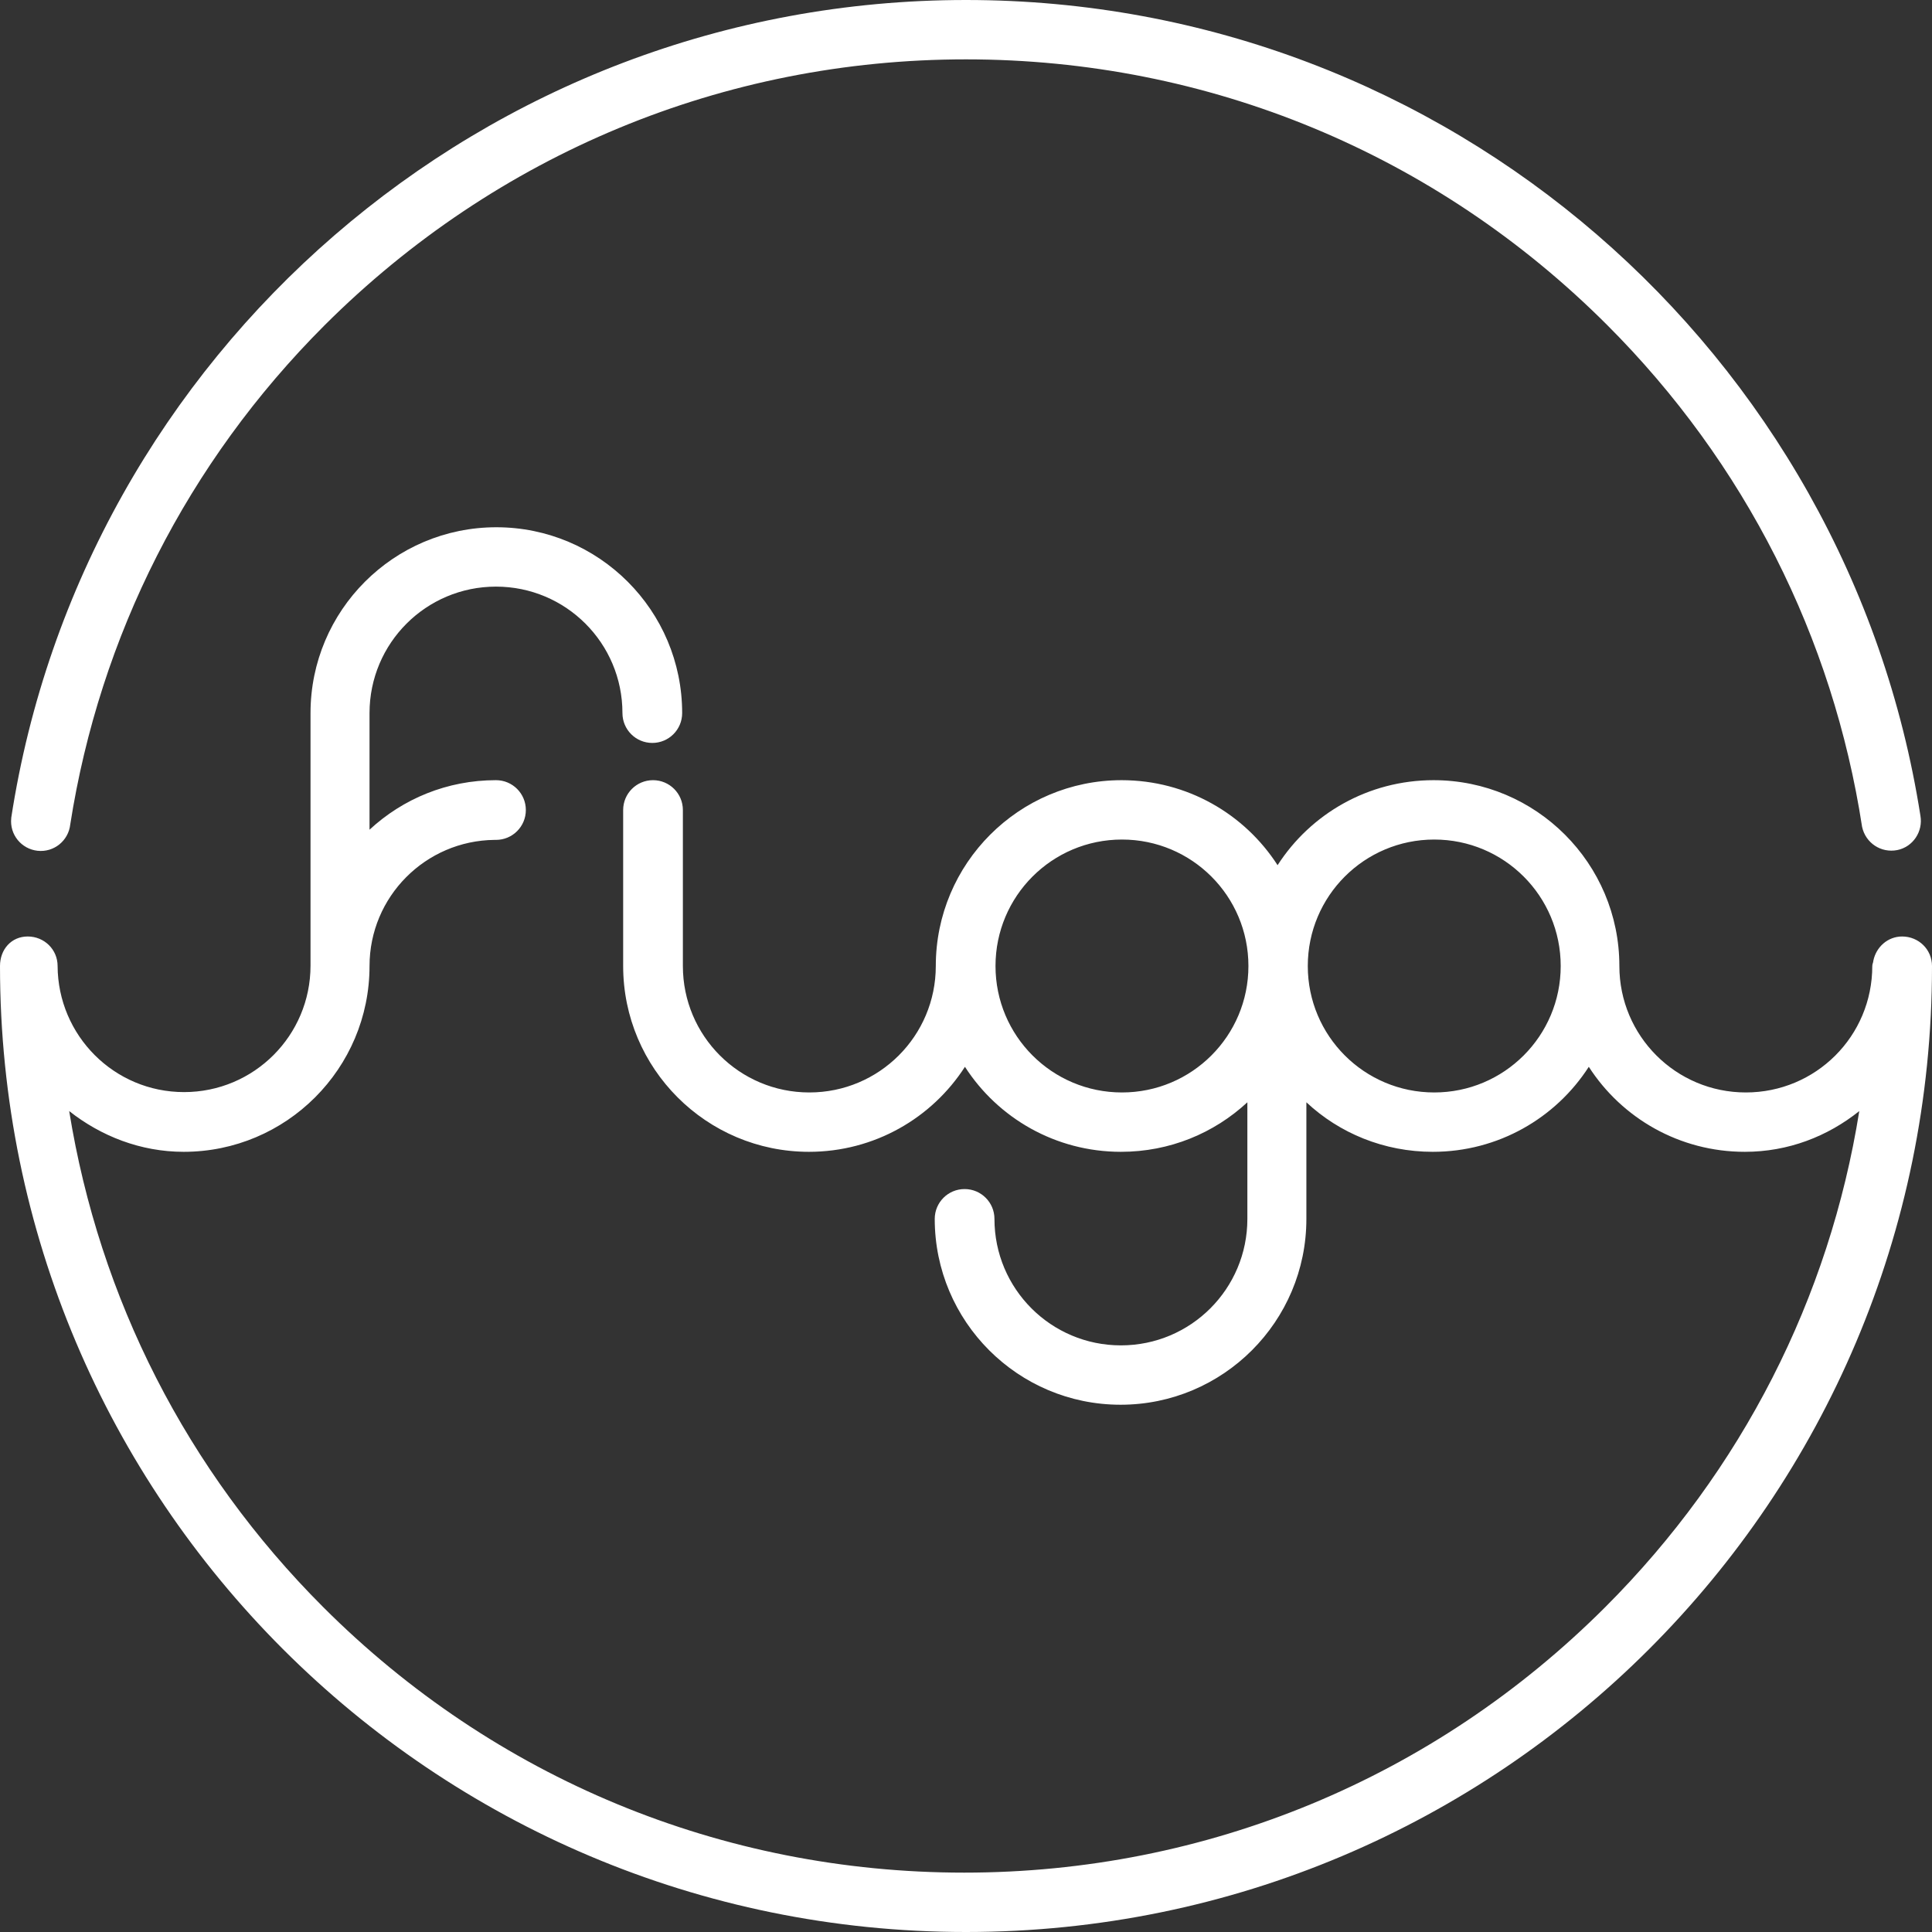
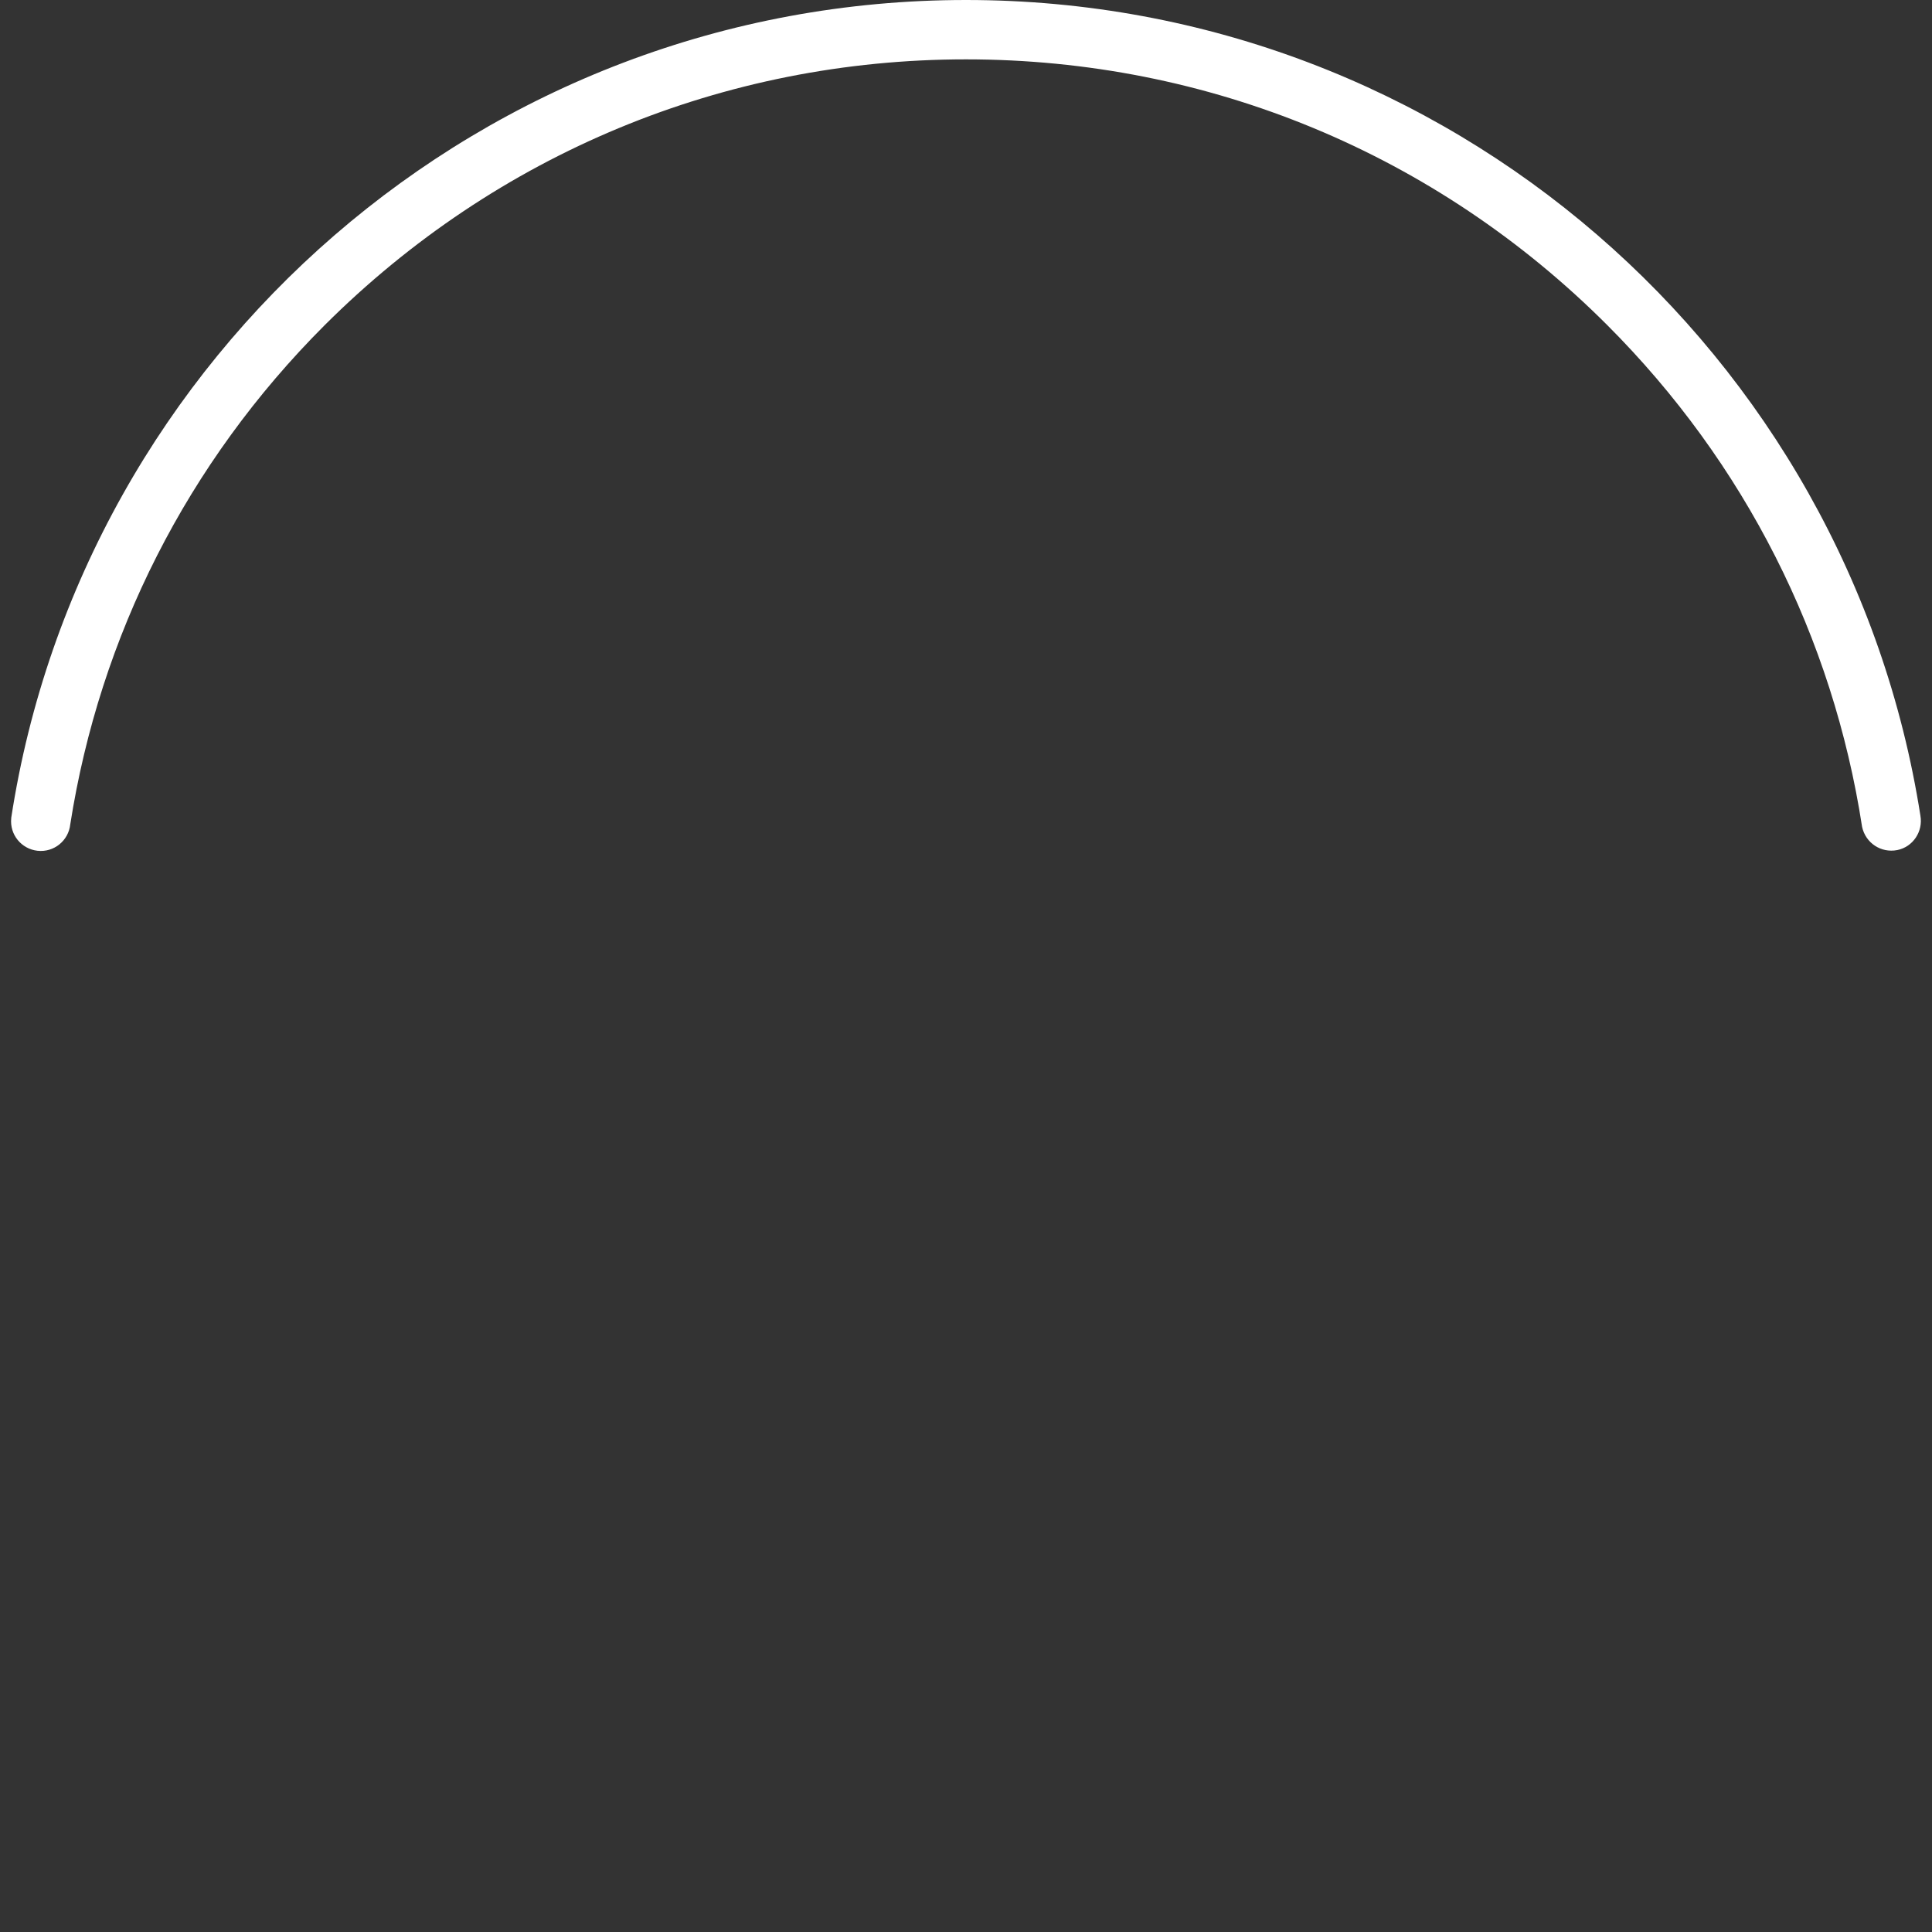
<svg xmlns="http://www.w3.org/2000/svg" id="_レイヤー_2" viewBox="0 0 55 55">
  <rect x="0" y="0" width="55" height="55" fill="#333333" stroke="none" />
  <defs>
    <style>.cls-1{fill:#fff;stroke-width:0px;}</style>
  </defs>
  <g id="_レイヤー_1-2">
-     <path class="cls-1" d="M55,27.5c0-.47-.38-.84-.85-.84-.41,0-.74.3-.82.69,0,.05-.03.09-.03.15h0c0,2-1.61,3.6-3.6,3.6s-3.6-1.61-3.6-3.6c0-2.92-2.37-5.29-5.29-5.29-1.86,0-3.5.96-4.44,2.42-.94-1.46-2.58-2.42-4.44-2.42-2.92,0-5.29,2.37-5.29,5.29,0,1.99-1.61,3.6-3.6,3.6s-3.6-1.61-3.6-3.6v-4.44c0-.47-.38-.85-.85-.85s-.85.38-.85.85v4.44c0,2.92,2.37,5.29,5.29,5.29,1.86,0,3.5-.96,4.44-2.42.94,1.46,2.58,2.42,4.44,2.42,1.39,0,2.65-.53,3.6-1.41v3.32c0,1.99-1.61,3.6-3.6,3.6s-3.6-1.61-3.6-3.6h0c0-.47-.38-.85-.85-.85s-.85.38-.85.85h0c0,2.92,2.37,5.29,5.29,5.29s5.29-2.37,5.29-5.29v-3.32c.94.88,2.21,1.41,3.6,1.41,1.86,0,3.5-.96,4.44-2.42.94,1.46,2.58,2.42,4.44,2.42,1.24,0,2.36-.44,3.26-1.16-.85,5.32-3.34,10.23-7.23,14.12-4.87,4.87-11.36,7.56-18.25,7.56s-13.37-2.68-18.25-7.56c-3.89-3.89-6.37-8.79-7.23-14.12.9.71,2.03,1.16,3.26,1.16,2.92,0,5.29-2.37,5.29-5.29,0-1.97,1.59-3.57,3.56-3.59.01,0,.03,0,.04,0,.47,0,.85-.38.85-.85s-.38-.85-.85-.85h0c-1.39,0-2.65.53-3.6,1.41v-3.32c0-1.99,1.61-3.6,3.6-3.6s3.6,1.61,3.6,3.6c0,.47.38.85.85.85s.85-.38.85-.85c0-2.92-2.37-5.29-5.29-5.29s-5.29,2.37-5.29,5.29v7.19c0,1.99-1.61,3.6-3.6,3.6s-3.59-1.61-3.6-3.59c0,0,0,0,0,0,0,0,0,0,0,0,0-.47-.38-.84-.85-.84S0,27.03,0,27.5H0s0,0,0,0h0c0,15.19,12.31,27.5,27.5,27.5s27.5-12.31,27.5-27.49h0s0,0,0,0h0ZM31.94,31.1c-1.99,0-3.6-1.61-3.6-3.6s1.61-3.6,3.6-3.6,3.6,1.61,3.6,3.6-1.61,3.6-3.6,3.6ZM40.83,31.1c-1.99,0-3.6-1.61-3.6-3.6s1.61-3.6,3.6-3.6,3.6,1.61,3.6,3.6-1.61,3.6-3.6,3.6Z" />
    <path class="cls-1" d="M.32,23.29c-.05.47.29.88.75.93.47.05.88-.29.93-.75h0s0,0,0,0c.84-5.36,3.33-10.3,7.24-14.21C14.13,4.38,20.61,1.69,27.5,1.69s13.37,2.68,18.25,7.56c3.93,3.93,6.43,8.9,7.26,14.29h0s0,0,0,0c.1.46.54.75,1,.66.45-.09.74-.53.66-.98C52.61,10.07,41.23,0,27.5,0S2.35,10.1.32,23.28h0,0Z" />
  </g>
</svg>